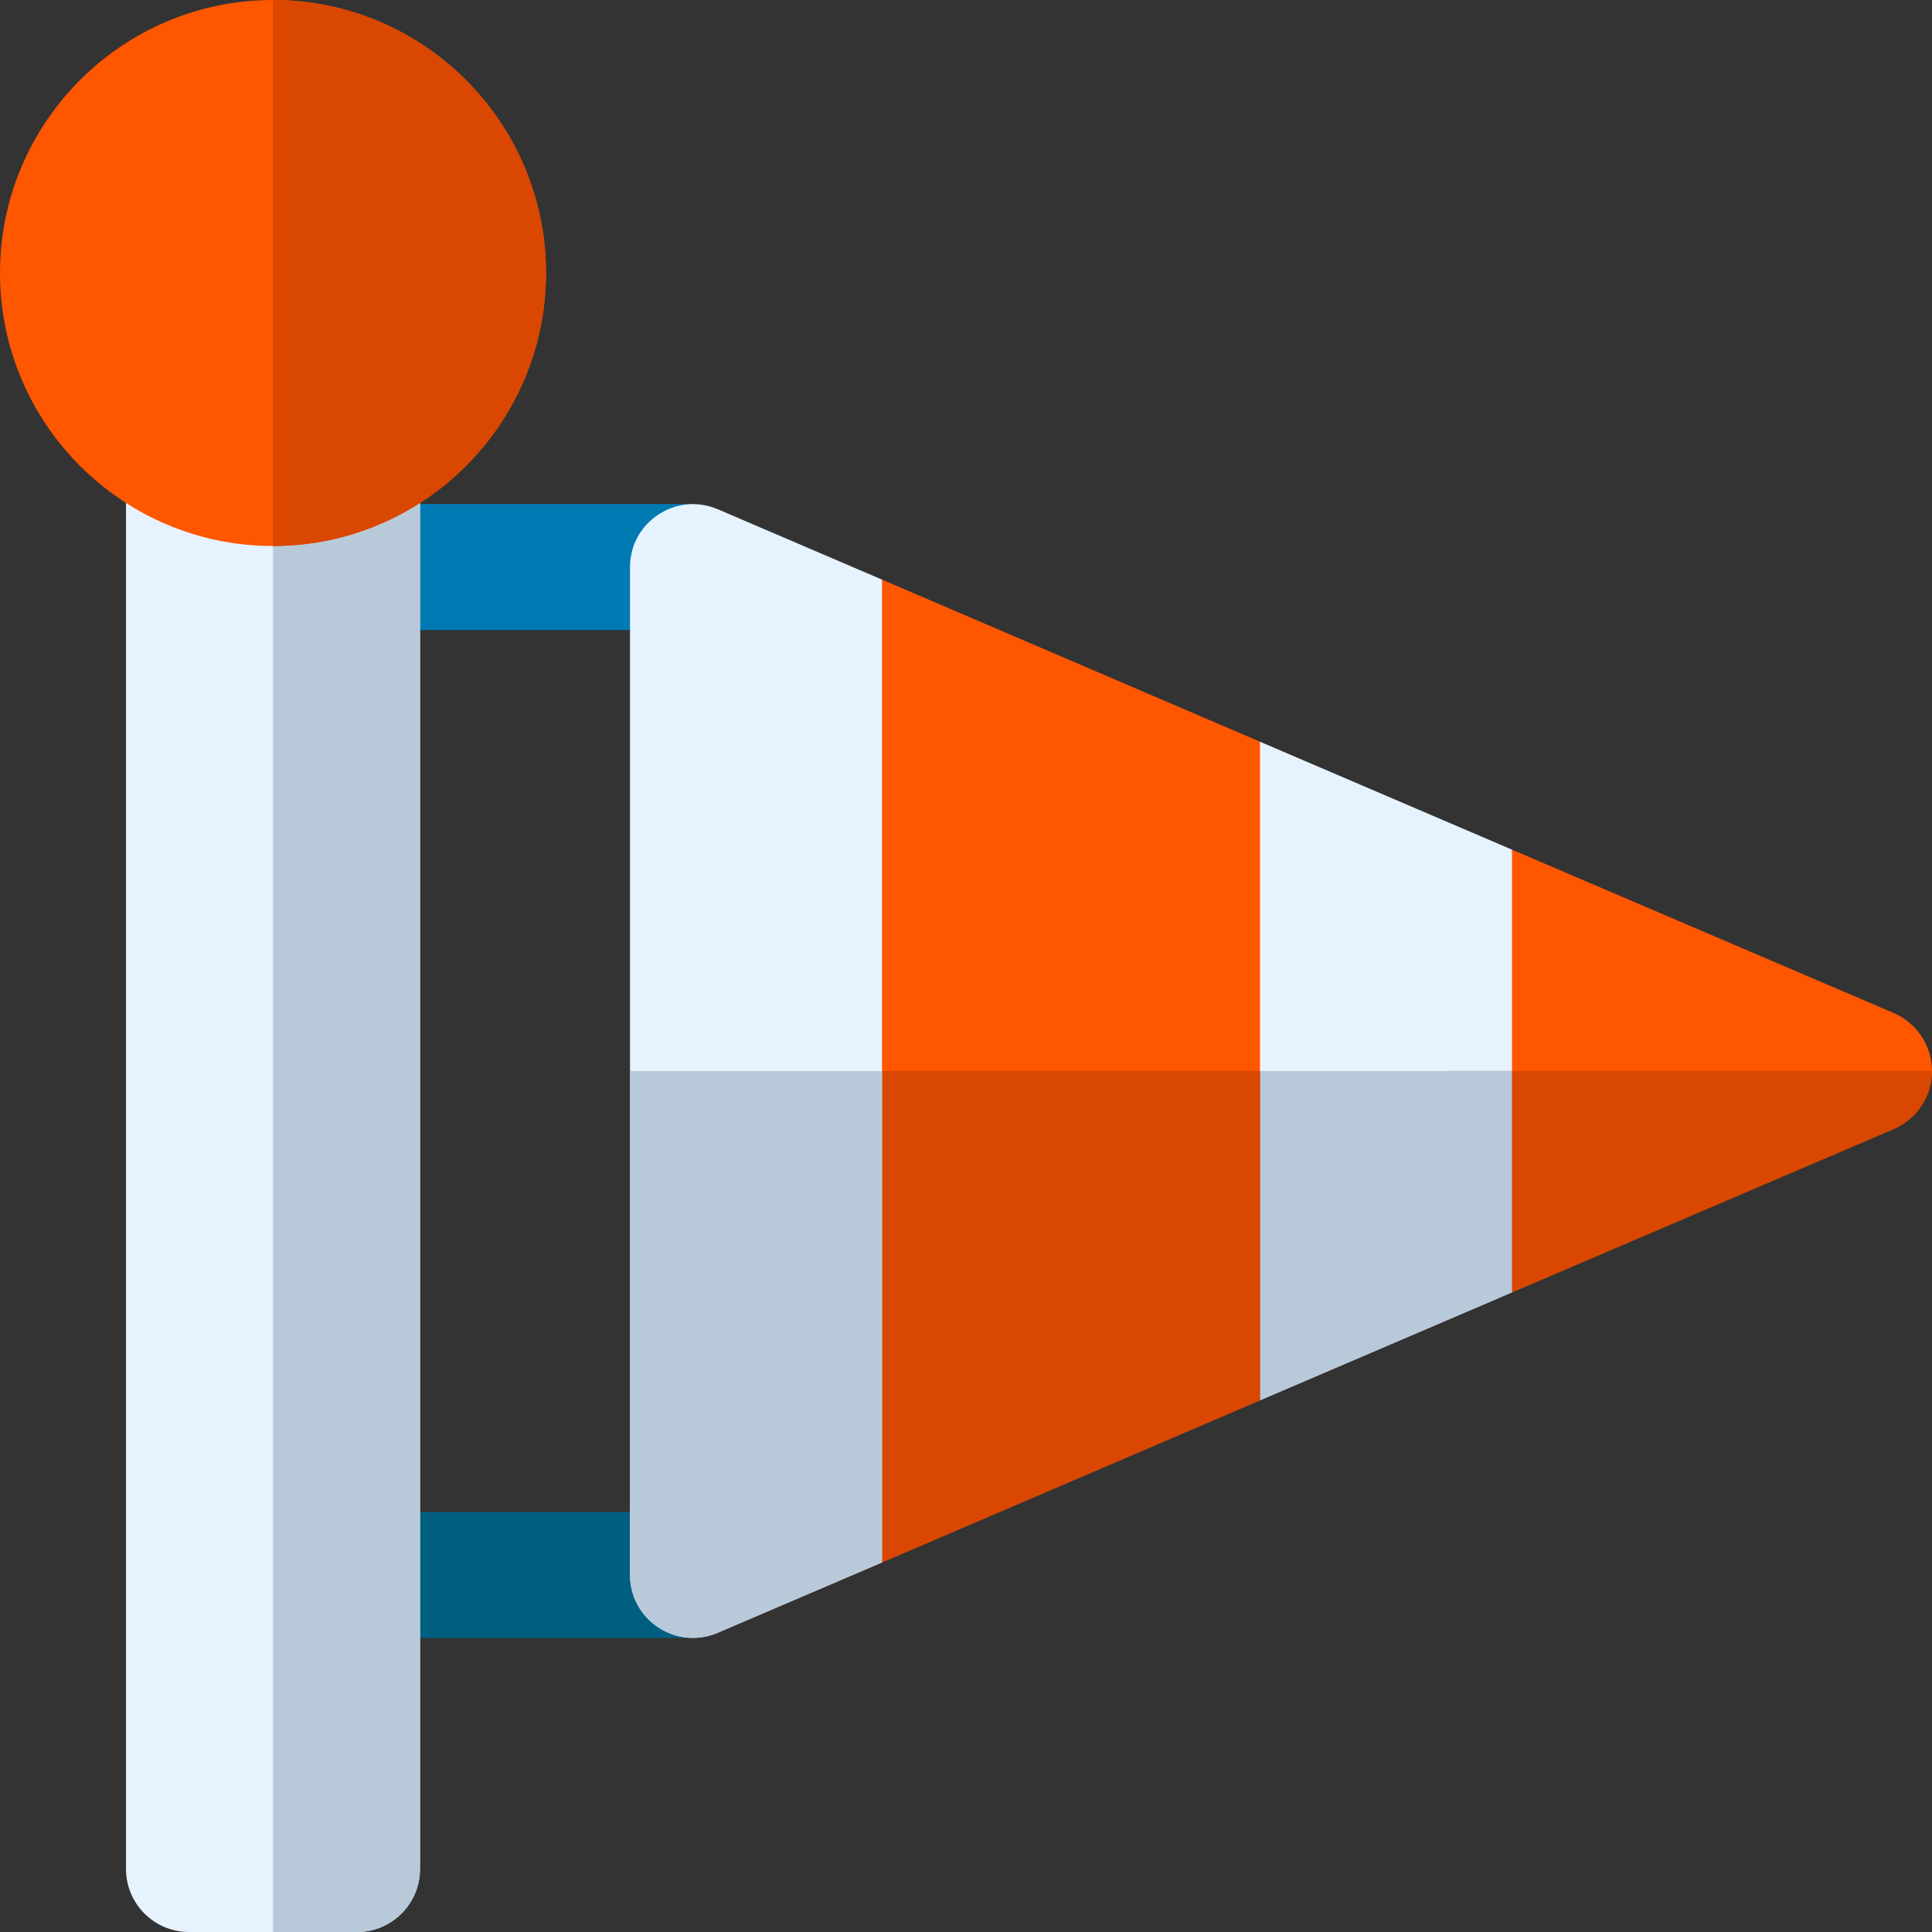
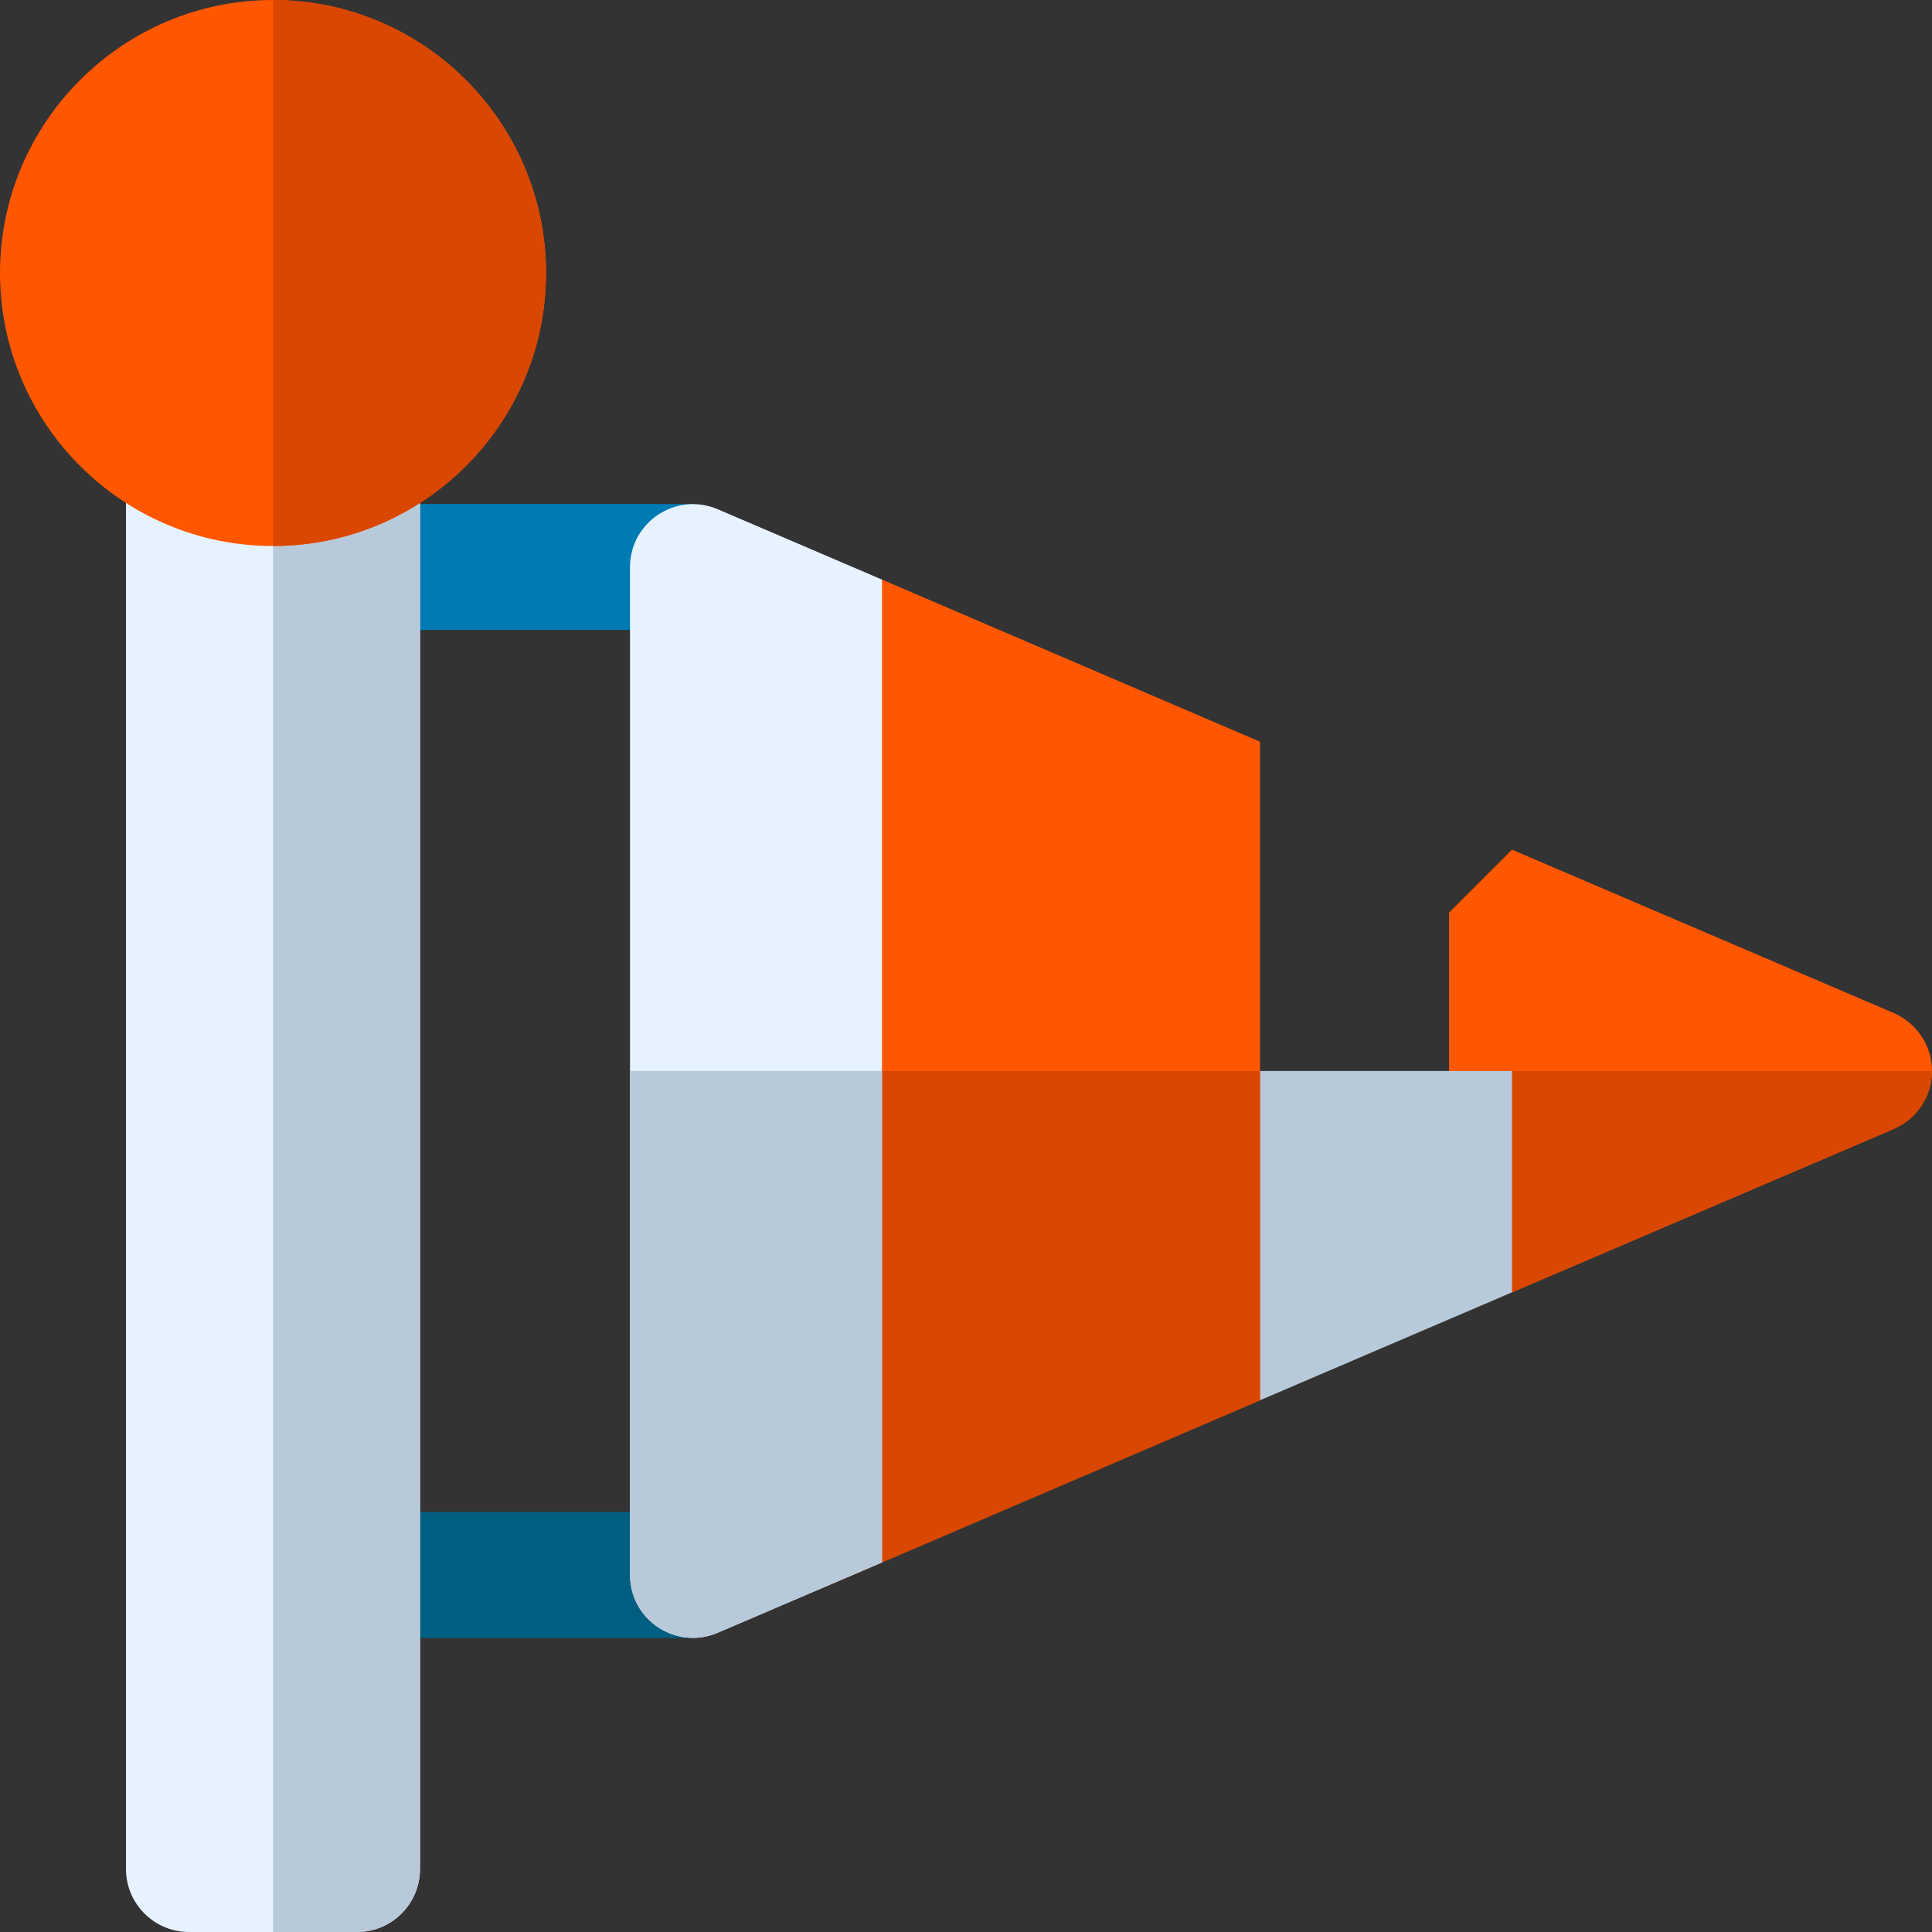
<svg xmlns="http://www.w3.org/2000/svg" height="800px" width="800px" version="1.1" id="Layer_1" viewBox="0 0 512 512" xml:space="preserve">
  <rect x="0" y="0" width="512" height="512" fill="#333333" stroke="none" />
  <path style="fill:#007AB3;" d="M183.652,166.957h-77.913c-9.217,0-16.696-7.479-16.696-16.696s7.479-16.696,16.696-16.696h77.913  V166.957z" />
  <path style="fill:#005E80;" d="M183.652,434.087h-77.913c-9.217,0-16.696-7.479-16.696-16.696c0-9.217,7.479-16.696,16.696-16.696  h77.913V434.087z" />
  <path style="fill:#FF5600;" d="M501.872,268.466l-101.177-43.297L384,241.864v83.923l16.696,16.696l101.177-43.297  c6.121-2.671,10.128-8.682,10.128-15.36S507.993,271.137,501.872,268.466z" />
-   <polygon style="fill:#E6F3FF;" points="333.913,196.563 317.217,213.259 317.217,354.393 333.913,371.089 400.696,342.483   400.696,225.169 " />
  <path style="fill:#D94700;" d="M384,325.788l16.696,16.696l101.177-43.297c6.121-2.671,10.128-8.682,10.128-15.36H384V325.788z" />
  <polygon style="fill:#B8C9D9;" points="317.217,283.826 317.217,354.393 333.913,371.089 400.696,342.483 400.696,283.826 " />
  <polygon style="fill:#FF5600;" points="333.913,196.563 233.739,153.6 217.043,153.6 217.043,421.203 233.739,414.052   333.913,371.089 " />
  <polygon style="fill:#D94700;" points="333.913,283.826 217.043,283.826 217.043,414.052 233.739,414.052 333.913,371.089 " />
  <path style="fill:#E6F3FF;" d="M233.739,153.6v260.452l-43.513,18.638c-11.017,4.718-23.269-3.362-23.269-15.347V150.309  c0-11.984,12.252-20.066,23.269-15.347L233.739,153.6z" />
  <path style="fill:#B8C9D9;" d="M166.957,283.826v133.517c0,11.984,12.252,20.066,23.269,15.347l43.513-18.638V283.826H166.957z" />
  <path style="fill:#E6F3FF;" d="M111.304,495.304c0,9.217-7.479,16.696-16.696,16.696H50.087c-9.217,0-16.696-7.479-16.696-16.696  V130.228c0-5.967,3.184-11.489,8.359-14.467c5.152-2.99,11.532-2.967,16.707,0.022c15.239,8.826,12.544,8.826,27.783,0  c5.163-3,11.543-3.011,16.707-0.022c5.173,2.979,8.359,8.5,8.359,14.467v365.076H111.304z" />
  <path style="fill:#B8C9D9;" d="M94.609,512c9.217,0,16.696-7.479,16.696-16.696V130.228c0-5.967-3.184-11.489-8.359-14.467  c-5.163-2.99-11.543-2.979-16.707,0.022c-7.62,4.413-10.755,6.619-13.891,6.619V512H94.609z" />
  <path style="fill:#FF5600;" d="M72.348,144.696C32.456,144.696,0,112.239,0,72.348S32.456,0,72.348,0s72.348,32.456,72.348,72.348  S112.239,144.696,72.348,144.696z" />
  <path style="fill:#D94700;" d="M144.696,72.348C144.696,32.456,112.239,0,72.348,0v144.696  C112.239,144.696,144.696,112.239,144.696,72.348z" />
</svg>